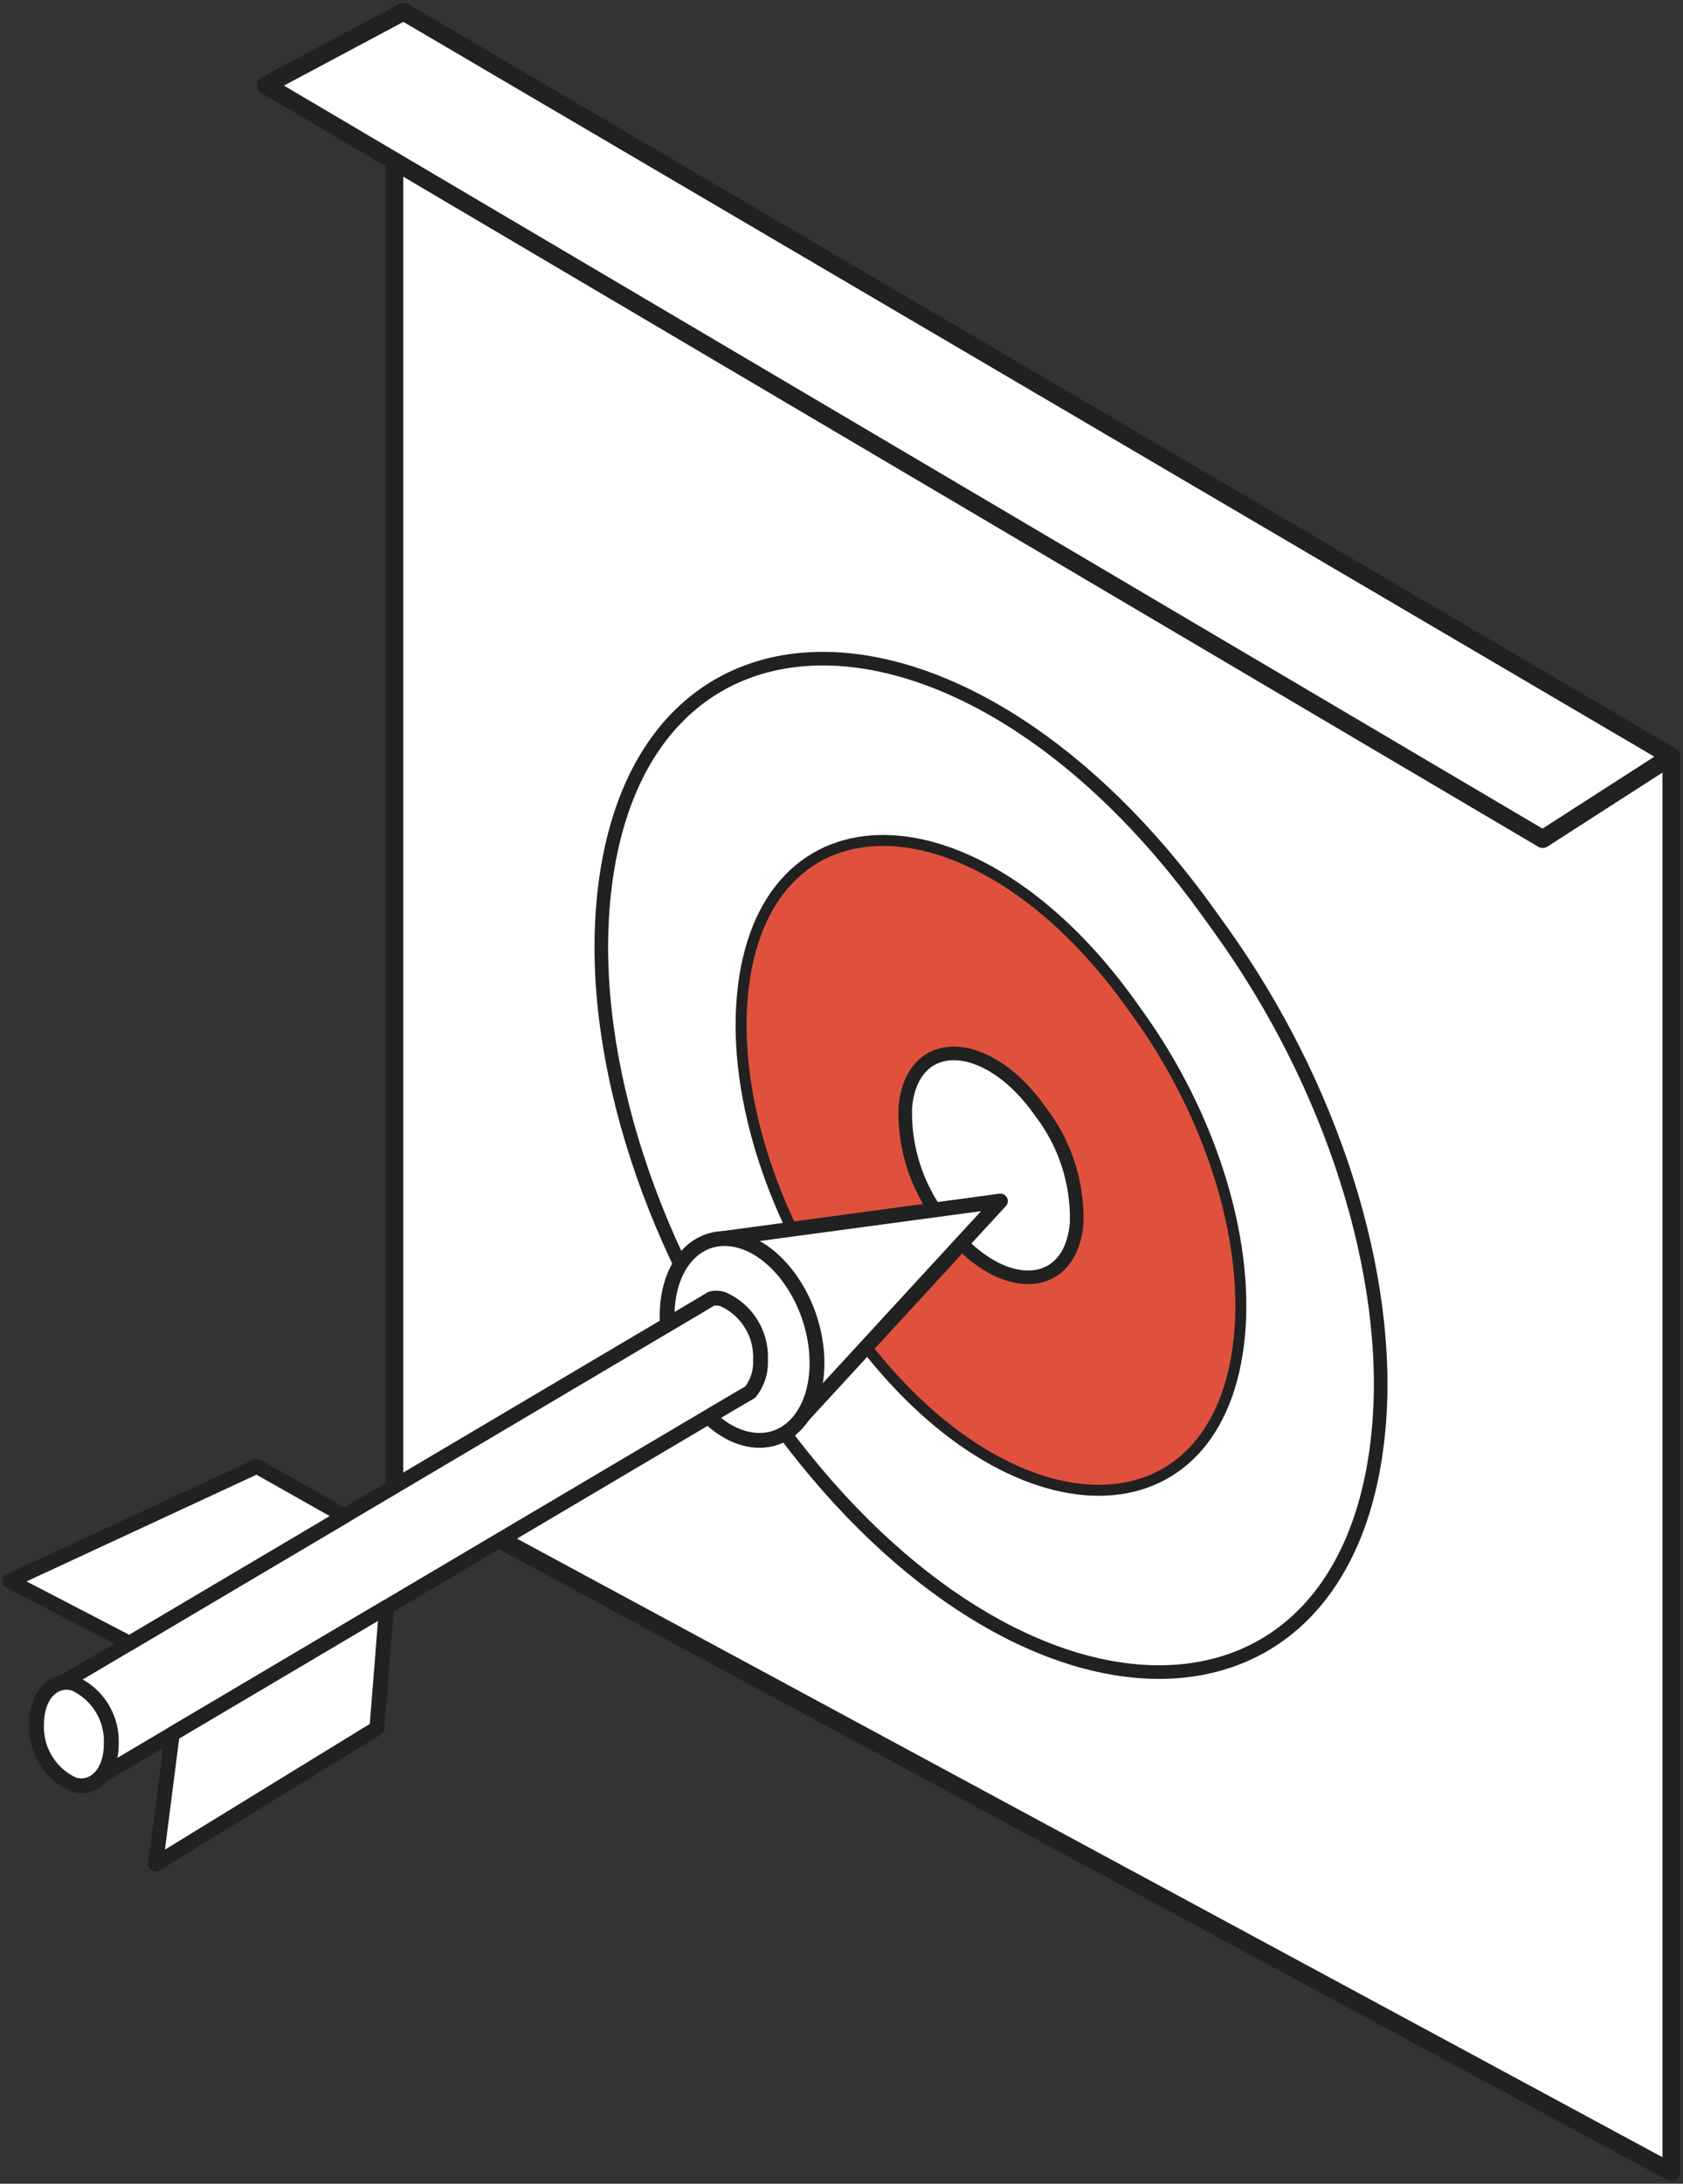
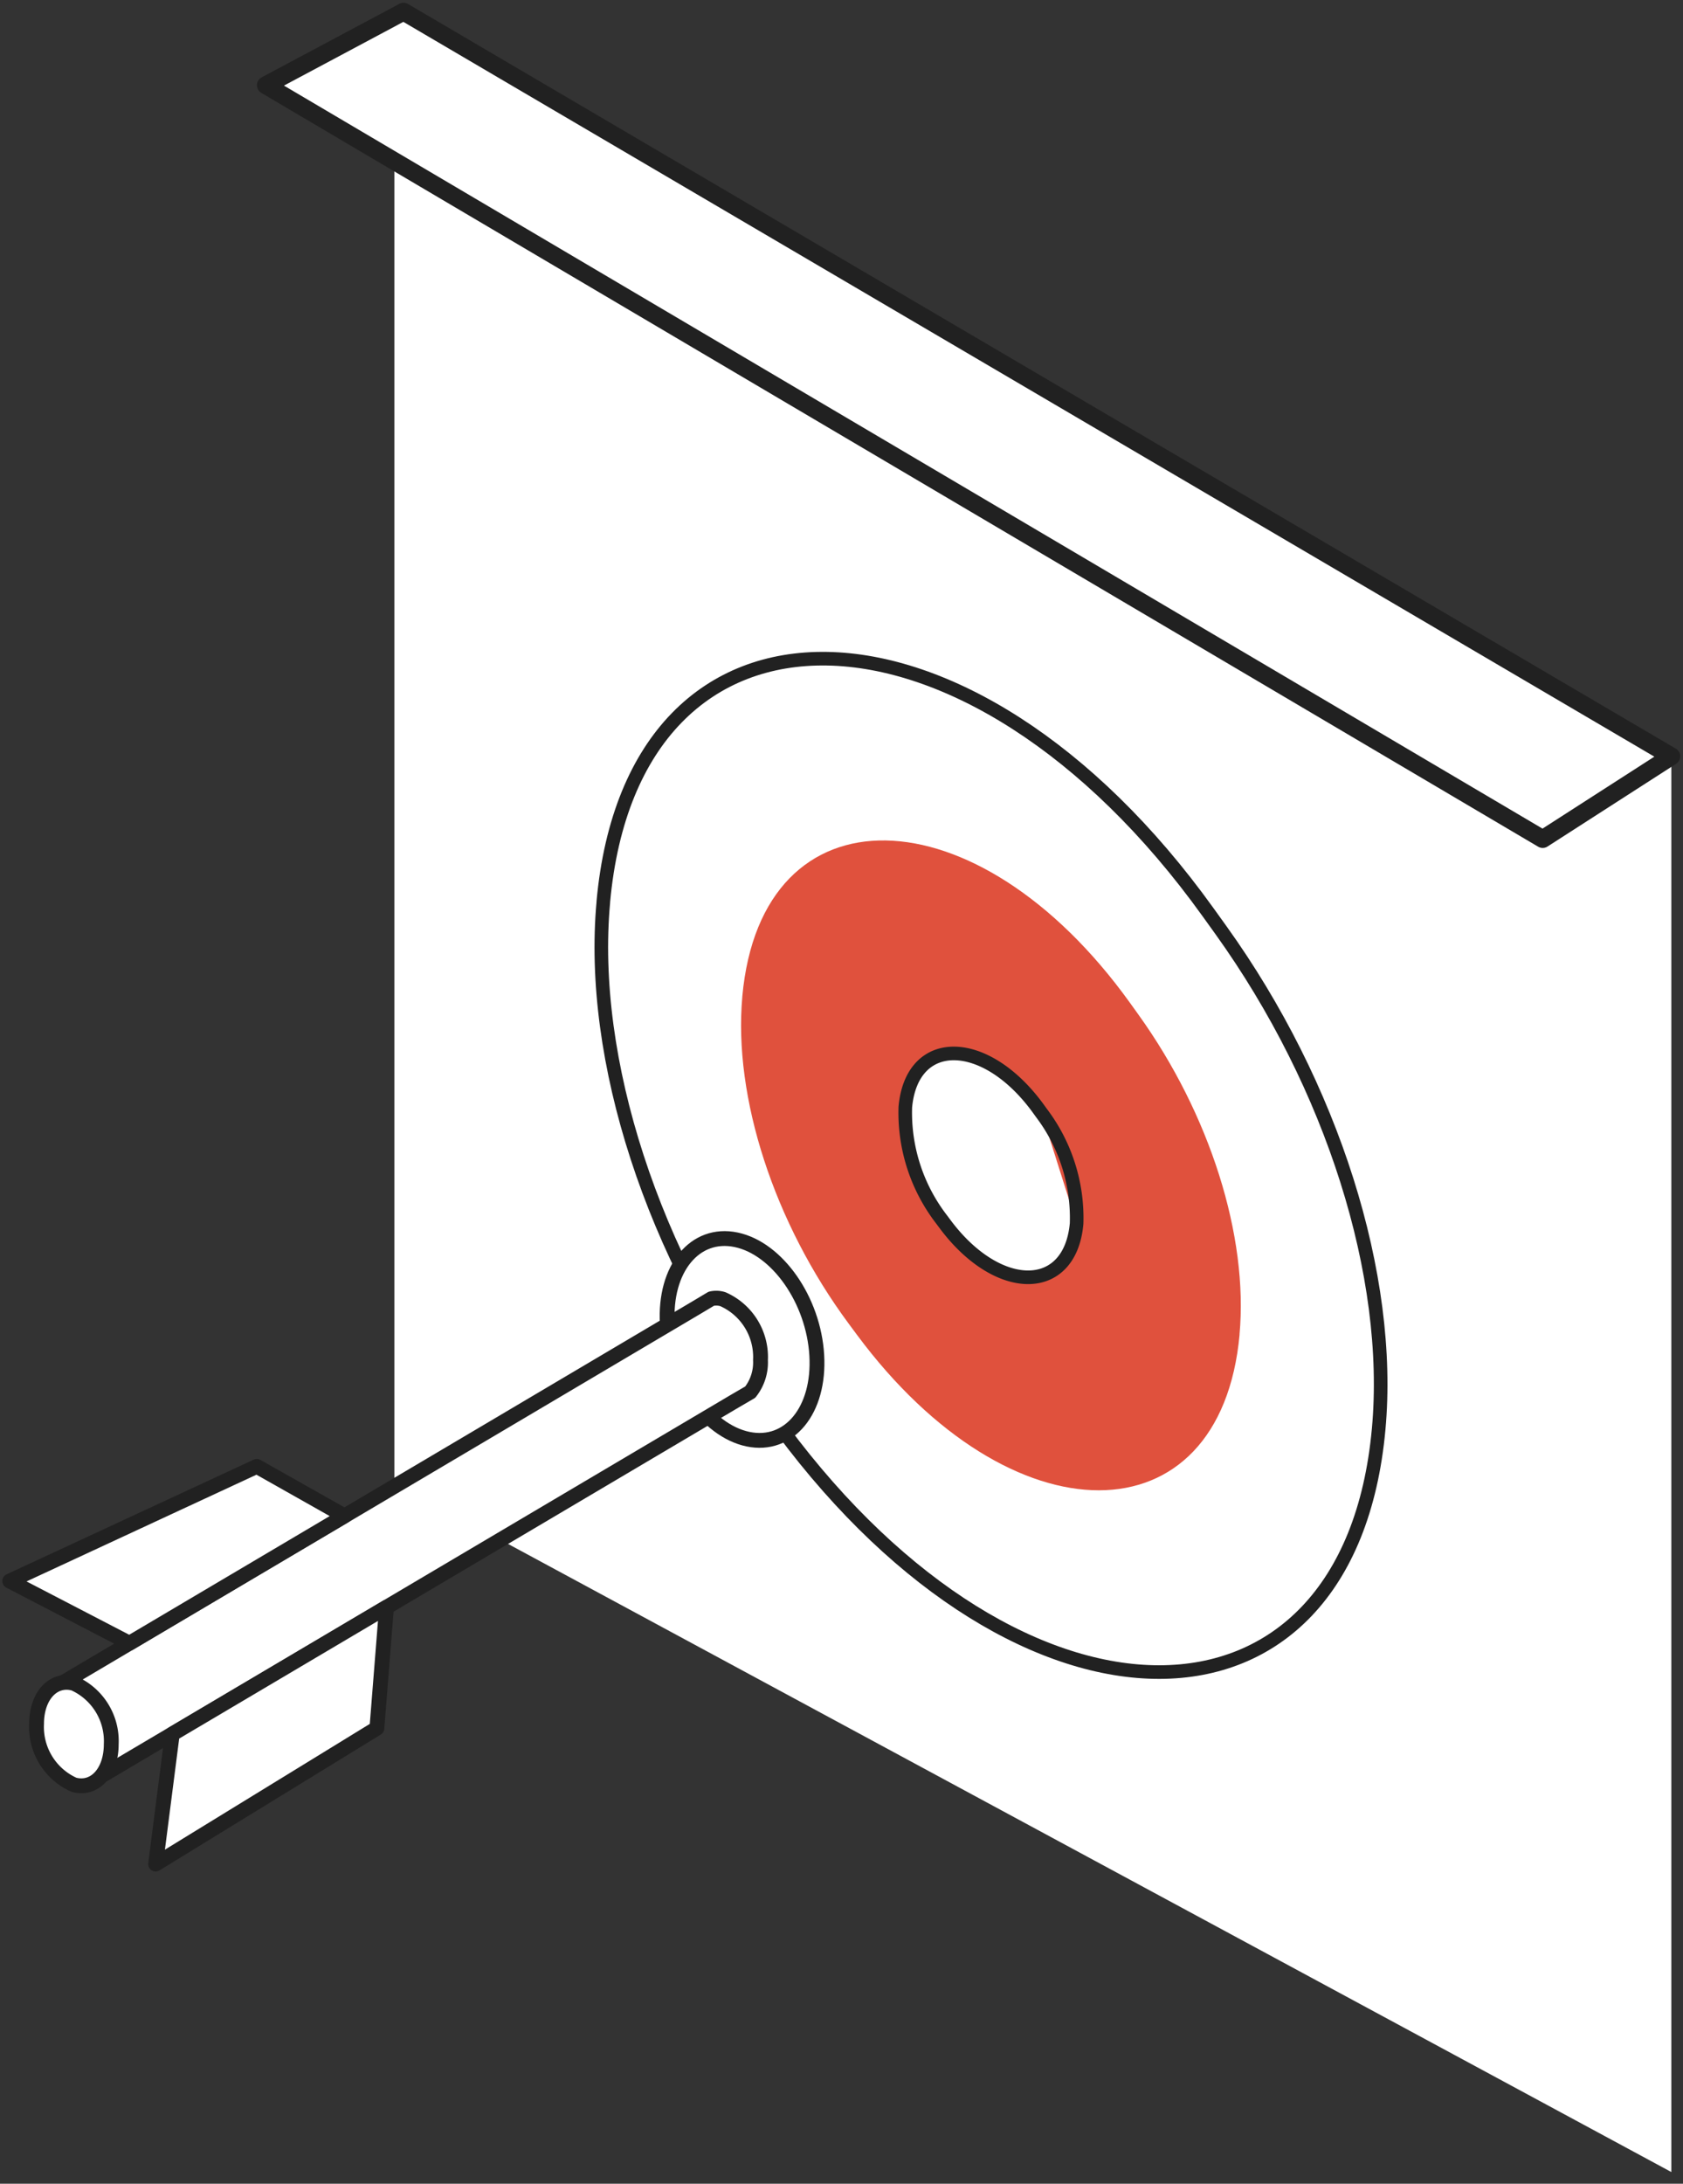
<svg xmlns="http://www.w3.org/2000/svg" width="94.669" height="122.751" viewBox="0 0 94.669 122.751">
  <rect x="0" y="0" width="94.669" height="122.751" fill="#333333" stroke="none" />
  <defs>
    <clipPath id="a">
      <rect width="94.669" height="122.751" fill="none" />
    </clipPath>
  </defs>
  <path d="M16.912,83.02l71.83,38.758V42.2L16.912,1.017Z" transform="translate(5.271 0.317)" fill="#fff" />
  <g clip-path="url(#a)">
-     <path d="M88.742,42.2v79.582L16.912,83.02v-82Z" transform="translate(5.271 0.317)" fill="none" stroke="#212121" stroke-linejoin="round" stroke-width="1" />
    <path d="M69.513,71.533h0c-1.659,18.2-20.06,18.217-33.561.031l-.721-.971C28.676,61.764,25.091,50.753,25.9,41.916l0-.029c1.684-18.473,20.556-18.145,34.016.592l.719,1c6.276,8.737,9.665,19.439,8.879,28.055" transform="translate(8.037 8.798)" fill="#fff" />
    <path d="M69.513,71.533h0c-1.659,18.2-20.06,18.217-33.561.031l-.721-.971C28.676,61.764,25.091,50.753,25.9,41.916l0-.029c1.684-18.473,20.556-18.145,34.016.592l.719,1C66.911,52.215,70.3,62.917,69.513,71.533Z" transform="translate(8.037 8.798)" fill="none" stroke="#212121" stroke-linejoin="round" stroke-width="0.765" />
    <path d="M83.225,47.009l7.235-4.651L19.148.5,11.4,4.634Z" transform="translate(3.552 0.156)" fill="#fff" />
    <path d="M83.225,47.009l7.235-4.651L19.148.5,11.4,4.634Z" transform="translate(3.552 0.156)" fill="none" stroke="#212121" stroke-linejoin="round" stroke-width="1" />
    <path d="M59.822,63.787h0c-1.064,11.67-12.864,11.682-21.522.021l-.462-.623c-4.2-5.663-6.5-12.723-5.987-18.39l0-.018c1.08-11.846,13.181-11.636,21.813.379l.46.641c4.026,5.6,6.2,12.465,5.694,17.99" transform="translate(9.905 11.226)" fill="#e0513d" />
-     <path d="M59.822,63.787h0c-1.064,11.67-12.864,11.682-21.522.021l-.462-.623c-4.2-5.663-6.5-12.723-5.987-18.39l0-.018c1.08-11.846,13.181-11.636,21.813.379l.46.641C58.153,51.4,60.325,58.262,59.822,63.787Z" transform="translate(9.905 11.226)" fill="none" stroke="#212121" stroke-width="0.617" />
-     <path d="M48.464,54.711h0c-.366,4.02-4.431,4.024-7.414.007l-.159-.214a9.826,9.826,0,0,1-2.062-6.335v-.007c.373-4.081,4.541-4.007,7.515.131l.159.22a9.774,9.774,0,0,1,1.961,6.2" transform="translate(12.095 14.071)" fill="#fff" />
+     <path d="M48.464,54.711h0c-.366,4.02-4.431,4.024-7.414.007l-.159-.214a9.826,9.826,0,0,1-2.062-6.335v-.007c.373-4.081,4.541-4.007,7.515.131l.159.22" transform="translate(12.095 14.071)" fill="#fff" />
    <path d="M48.464,54.711h0c-.366,4.02-4.431,4.024-7.414.007l-.159-.214a9.826,9.826,0,0,1-2.062-6.335v-.007c.373-4.081,4.541-4.007,7.515.131l.159.22A9.774,9.774,0,0,1,48.464,54.711Z" transform="translate(12.095 14.071)" fill="none" stroke="#212121" stroke-linejoin="round" stroke-width="0.765" />
-     <path d="M30.866,53.6l15.786-2.129L34.81,64.339Z" transform="translate(9.621 16.042)" fill="#fff" />
-     <path d="M30.866,53.6l15.786-2.129L34.81,64.339Z" transform="translate(9.621 16.042)" fill="none" stroke="#212121" stroke-linejoin="round" stroke-width="0.834" />
    <path d="M28.621,57.867c.182,3.094,2.213,6,4.533,6.486s4.054-1.624,3.872-4.718-2.213-6-4.533-6.488-4.054,1.625-3.872,4.719" transform="translate(8.917 16.544)" fill="#fff" />
    <path d="M28.621,57.867c.182,3.094,2.213,6,4.533,6.486s4.054-1.624,3.872-4.718-2.213-6-4.533-6.488S28.439,54.773,28.621,57.867Z" transform="translate(8.917 16.544)" fill="none" stroke="#212121" stroke-linejoin="round" stroke-width="0.834" />
    <path d="M2.152,77.665,5.011,82.5,40.65,61.426l.879-.512a2.683,2.683,0,0,0,.577-1.8,3.55,3.55,0,0,0-2.112-3.424,1.244,1.244,0,0,0-.656-.026l-.879.525Z" transform="translate(0.671 17.341)" fill="#fff" />
    <path d="M2.152,77.665,5.011,82.5,40.65,61.426l.879-.512a2.683,2.683,0,0,0,.577-1.8,3.55,3.55,0,0,0-2.112-3.424,1.244,1.244,0,0,0-.656-.026l-.879.525Z" transform="translate(0.671 17.341)" fill="none" stroke="#212121" stroke-linejoin="round" stroke-width="0.834" />
    <path d="M1.568,74.429a3.556,3.556,0,0,0,2.1,3.424c1.162.316,2.1-.7,2.1-2.276a3.555,3.555,0,0,0-2.1-3.424c-1.161-.316-2.1.7-2.1,2.276" transform="translate(0.489 22.472)" fill="#fff" />
    <path d="M1.568,74.429a3.556,3.556,0,0,0,2.1,3.424c1.162.316,2.1-.7,2.1-2.276a3.555,3.555,0,0,0-2.1-3.424C2.51,71.838,1.568,72.855,1.568,74.429Z" transform="translate(0.489 22.472)" fill="none" stroke="#212121" stroke-linejoin="round" stroke-width="0.834" />
    <path d="M19.66,68.879l-.54,6.8L6.673,83.314l.938-7.309Z" transform="translate(2.08 21.469)" fill="#fff" />
    <path d="M19.66,68.879l-.54,6.8L6.673,83.314l.938-7.309Z" transform="translate(2.08 21.469)" fill="none" stroke="#212121" stroke-linejoin="round" stroke-width="0.834" />
    <path d="M19.249,65.626l-4.935-2.785L.417,69.287,7.15,72.782Z" transform="translate(0.13 19.587)" fill="#fff" />
    <path d="M19.249,65.626l-4.935-2.785L.417,69.287,7.15,72.782Z" transform="translate(0.13 19.587)" fill="none" stroke="#212121" stroke-linejoin="round" stroke-width="0.834" />
  </g>
</svg>